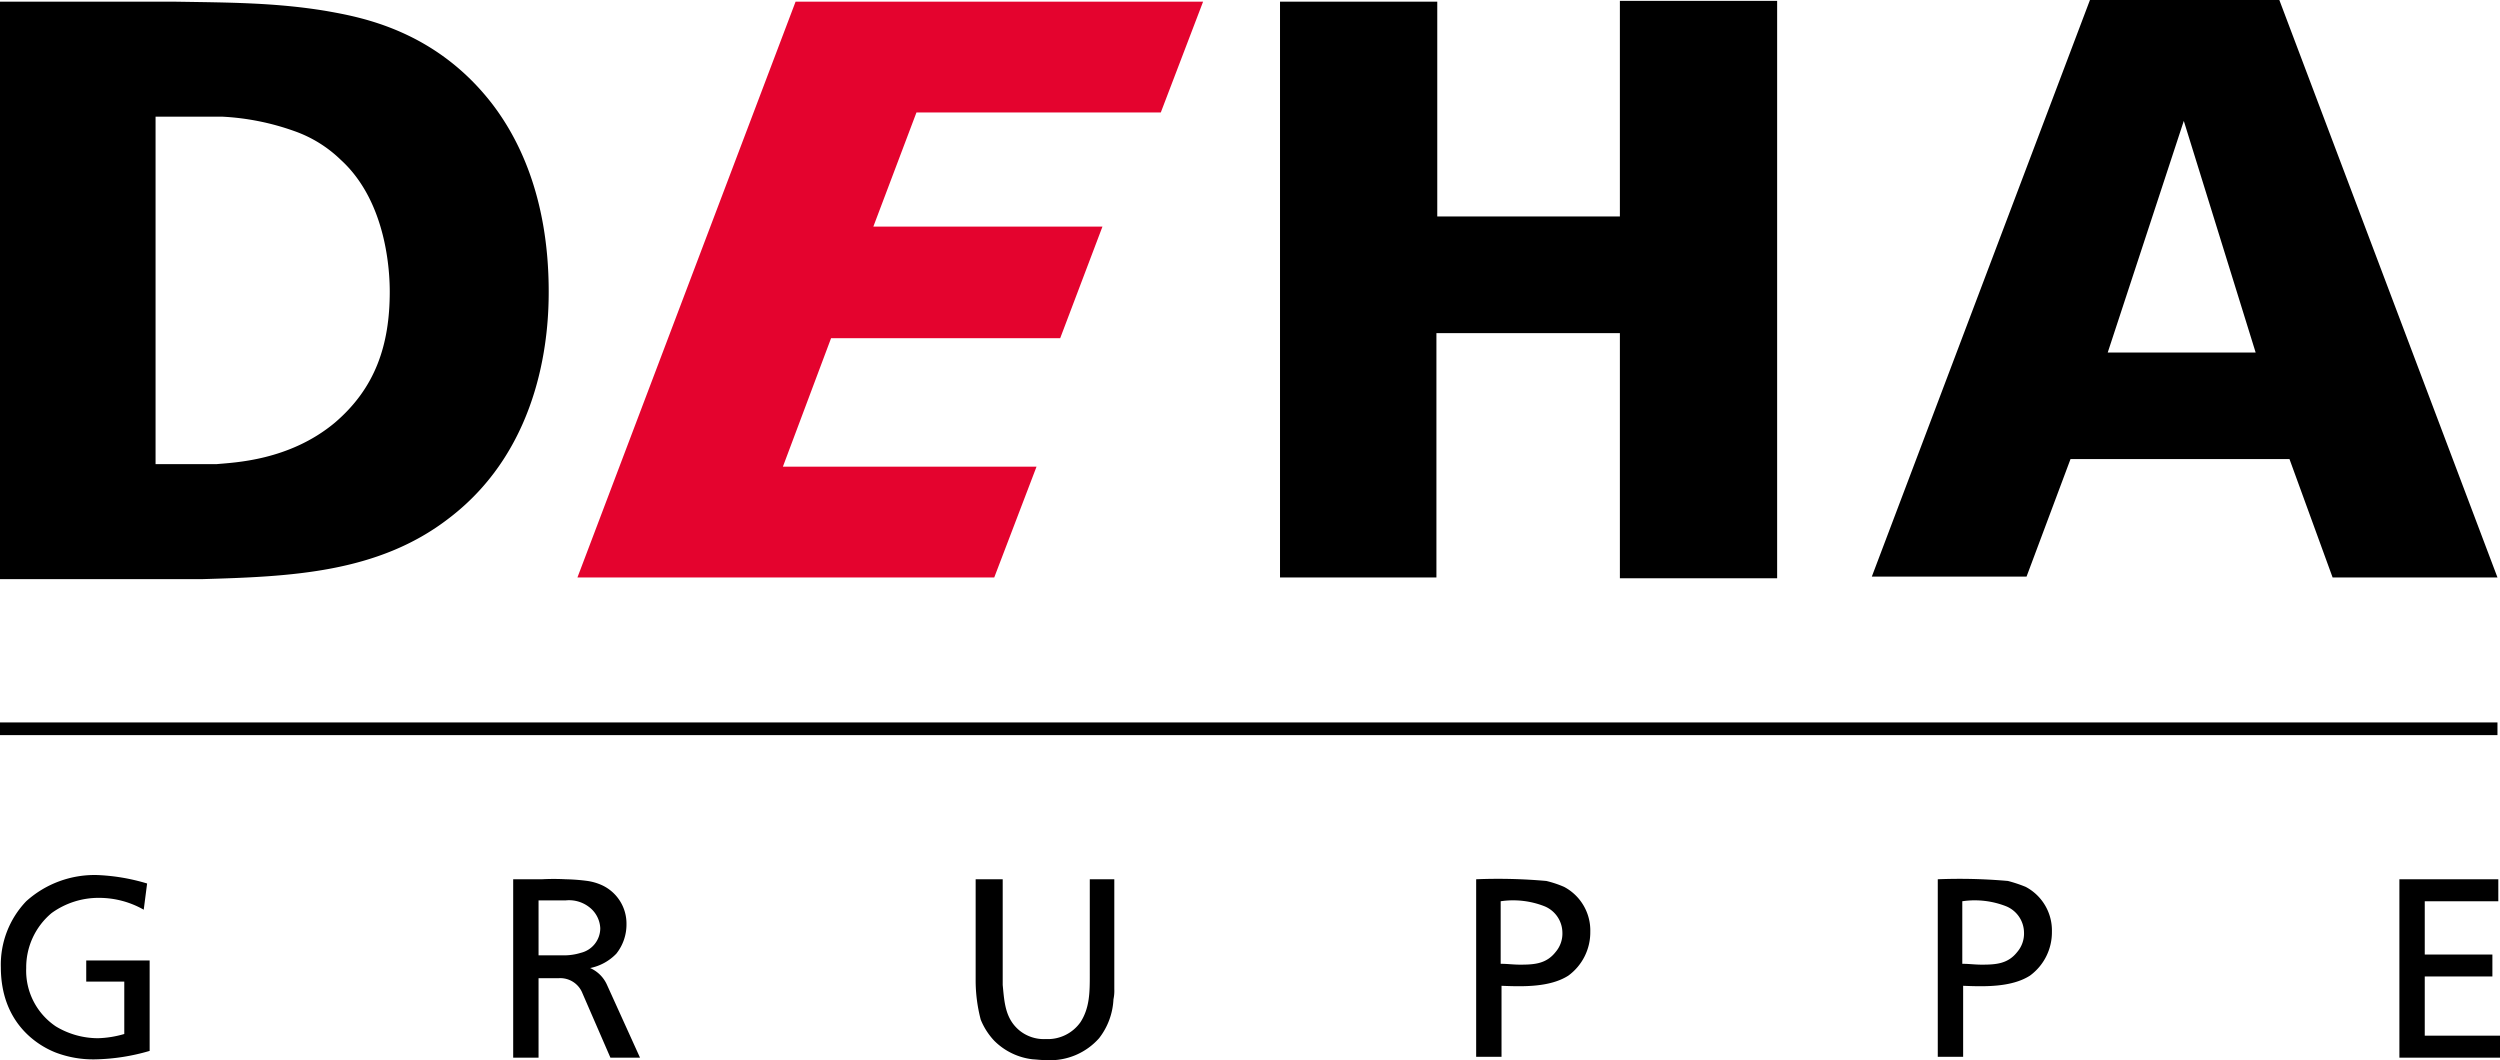
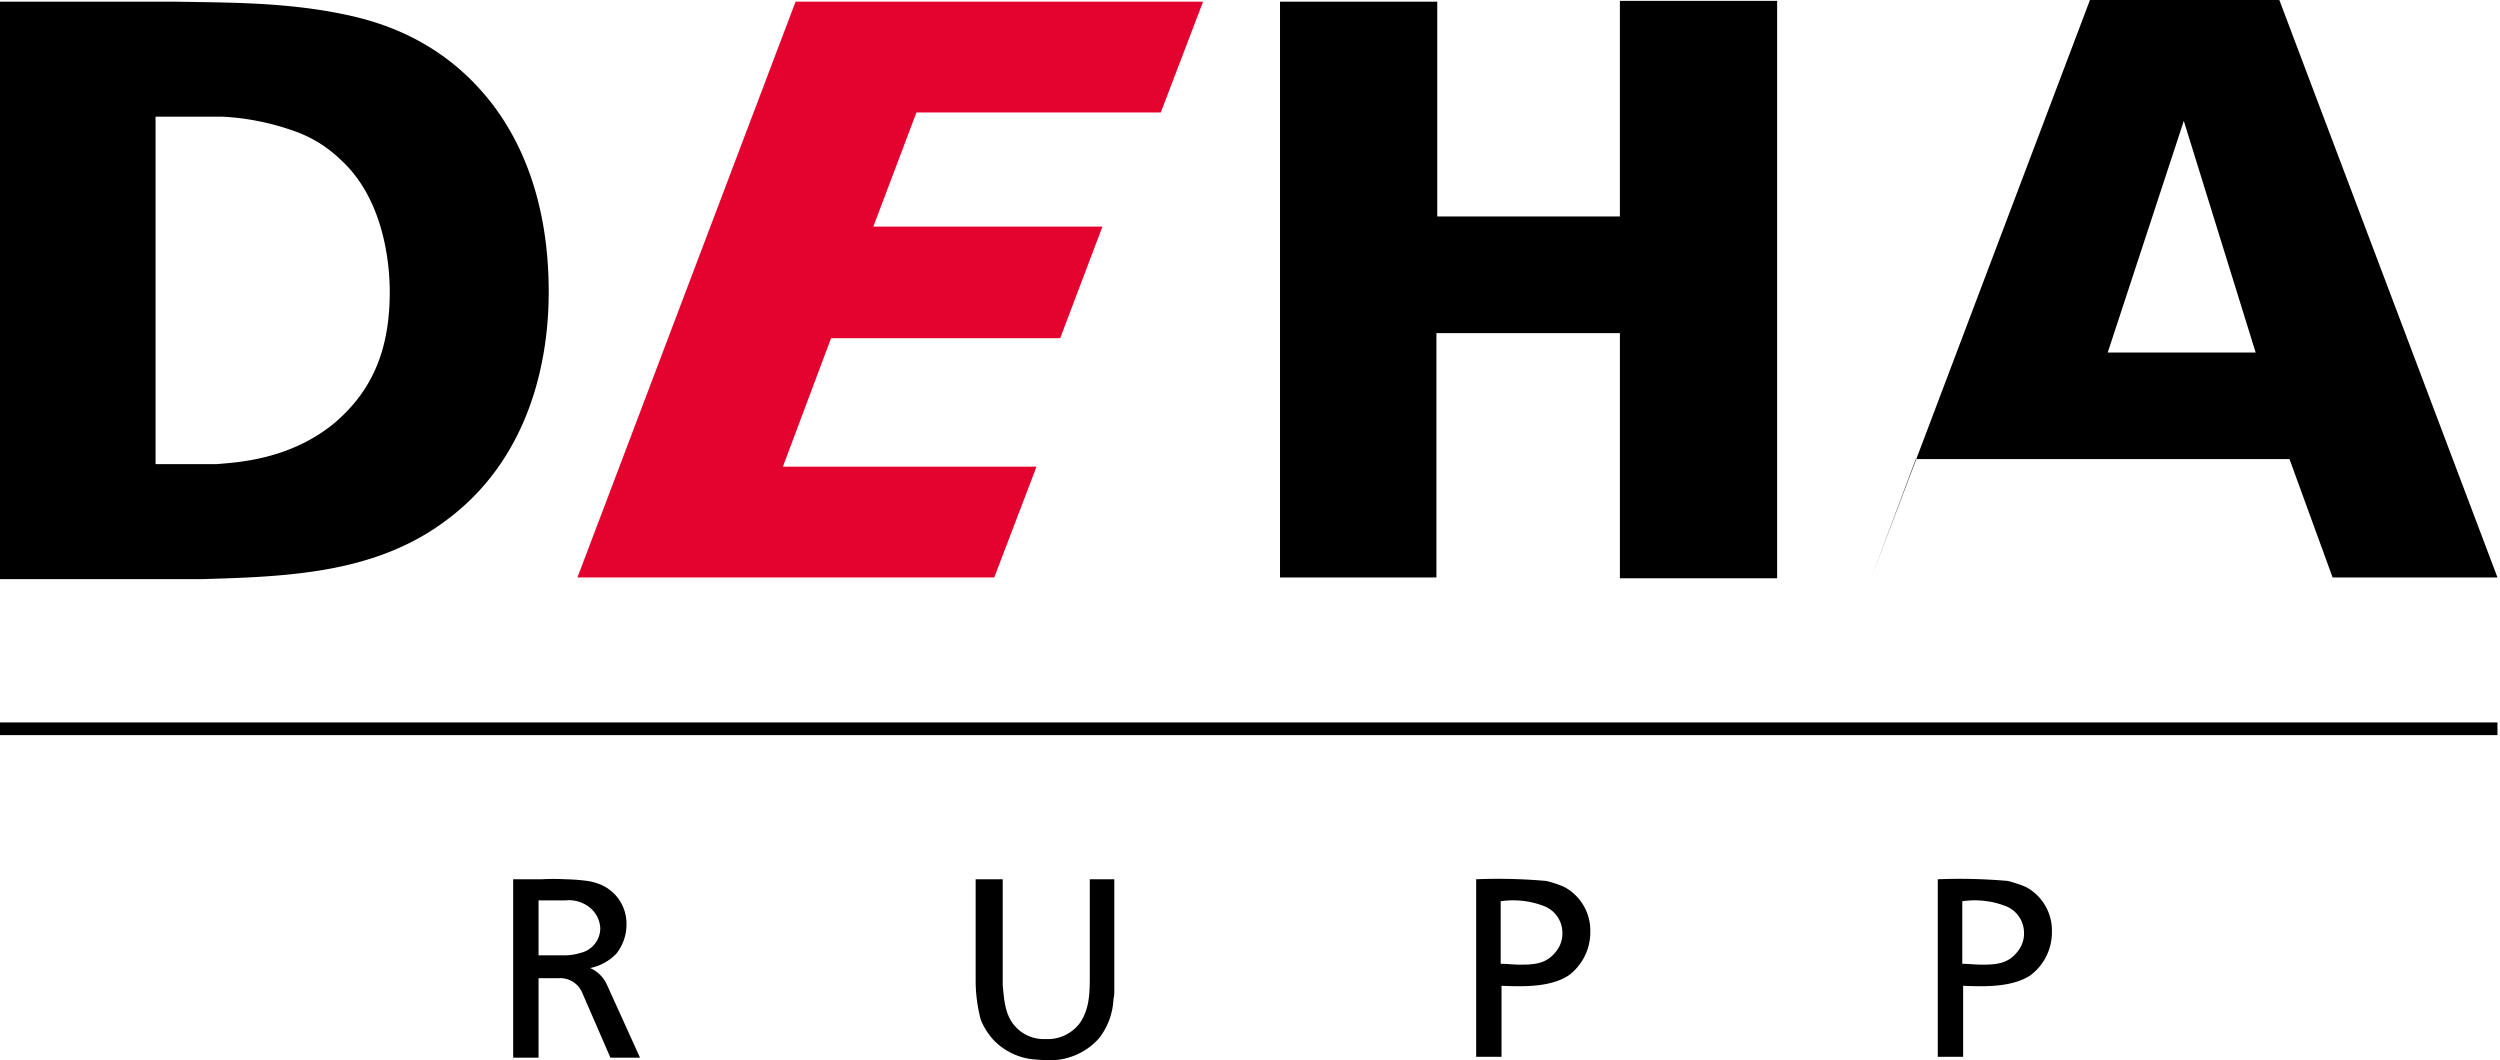
<svg xmlns="http://www.w3.org/2000/svg" viewBox="0 0 295.7 125.4">
  <defs>
    <style>.a{fill:#e4032e;}.b{fill:none;stroke:#000;stroke-width:1.5px;}</style>
  </defs>
-   <path d="M19.2,113.7a10.67,10.67,0,0,0-5.2-1.4,9.47,9.47,0,0,0-5.7,1.8,8.37,8.37,0,0,0-3,6.5,7.93,7.93,0,0,0,3.5,6.9,9.66,9.66,0,0,0,5,1.4,12.11,12.11,0,0,0,3.1-.5v-6.2H12.4v-2.5h7.5v10.7a24.28,24.28,0,0,1-6.4,1,12.47,12.47,0,0,1-4.7-.8c-2.3-.9-6.5-3.6-6.5-10.1a10.85,10.85,0,0,1,3-7.8,12.07,12.07,0,0,1,8.4-3.1,23.52,23.52,0,0,1,5.9,1Z" transform="translate(-2.2 -6.1)" />
  <path d="M77.9,131.2H74.4l-3.3-7.6a2.82,2.82,0,0,0-2.8-1.8H65.9v9.4h-3V110.1h3.4a26.13,26.13,0,0,1,2.8,0,22.75,22.75,0,0,1,2.6.2,6.4,6.4,0,0,1,1.7.5,5,5,0,0,1,2.9,4.6,5.54,5.54,0,0,1-1.2,3.5,5.93,5.93,0,0,1-3.1,1.7,3.9,3.9,0,0,1,2,2Zm-12-12.1h2.9a6.76,6.76,0,0,0,2.1-.3,3,3,0,0,0,2.3-2.9,3.33,3.33,0,0,0-1.3-2.5,3.88,3.88,0,0,0-2.8-.8H65.9Z" transform="translate(-2.2 -6.1)" />
  <path d="M120.8,110.1v12.5c.2,2.1.3,4,2,5.4a4.58,4.58,0,0,0,3.1,1,4.73,4.73,0,0,0,4.1-2c1.1-1.7,1.1-3.6,1.1-5.6V110.1H134v13a4.87,4.87,0,0,1-.1,1.2,8.1,8.1,0,0,1-1.7,4.6,7.74,7.74,0,0,1-6.1,2.6c-.7,0-1.5-.1-1.7-.1a7.64,7.64,0,0,1-4.6-2.2,8,8,0,0,1-1.6-2.5,18.35,18.35,0,0,1-.6-4.7V110.1Z" transform="translate(-2.2 -6.1)" />
  <path d="M179.8,131.1h-3v-21a63.94,63.94,0,0,1,8.3.2,12.46,12.46,0,0,1,2.1.7,5.83,5.83,0,0,1,3.1,5.3,6.35,6.35,0,0,1-2.6,5.2c-2.2,1.4-5.4,1.3-7.9,1.2v8.4Zm0-11c.7,0,1.4.1,2.2.1,1.7,0,3.1-.1,4.2-1.5a3.35,3.35,0,0,0,.8-2.3,3.4,3.4,0,0,0-2.1-3.1,10.13,10.13,0,0,0-5.2-.6v7.4Z" transform="translate(-2.2 -6.1)" />
  <path d="M234.4,131.1h-3v-21a64.59,64.59,0,0,1,8.3.2,16.36,16.36,0,0,1,2.1.7,5.83,5.83,0,0,1,3.1,5.3,6.35,6.35,0,0,1-2.6,5.2c-2.2,1.4-5.4,1.3-7.9,1.2v8.4Zm0-11c.7,0,1.4.1,2.2.1,1.7,0,3.1-.1,4.2-1.5a3.35,3.35,0,0,0,.8-2.3,3.4,3.4,0,0,0-2.1-3.1,10.13,10.13,0,0,0-5.2-.6v7.4Z" transform="translate(-2.2 -6.1)" />
-   <path d="M297.7,110.1v2.6H289V119h8v2.6h-8v7h8.9v2.6H286V110.1Z" transform="translate(-2.2 -6.1)" />
  <path d="M2.2,74.5V6.3H23c6.2.1,11.8.1,17.8,1.1,3.9.7,12.9,2.2,19.7,11.1,2.8,3.7,6.6,10.6,6.6,22.1,0,4.3-.5,18.2-11.8,26.8-8.4,6.5-18.8,6.9-29.2,7.2H2.2ZM20.6,19.9V61h7.2c2.1-.2,8.6-.4,14-4.9,4.8-4.1,6.5-9.2,6.5-15.5,0-2.2-.3-10.6-5.8-15.6A15,15,0,0,0,37,21.6a29.73,29.73,0,0,0-8.5-1.7Z" transform="translate(-2.2 -6.1)" />
  <path d="M172.2,6.3V31.7h21.6V6.2h18.6V74.5H193.8v-29H172.1V74.4H153.6V6.3Z" transform="translate(-2.2 -6.1)" />
  <path class="a" d="M144.5,6.3l-5,13.1H110.6l-5.1,13.5h27.1l-5,13.2H100.5L94.8,61.3h30l-5,13.1H70.5L96.3,6.3Z" transform="translate(-2.2 -6.1)" />
-   <path d="M271.8,6.1H249.4L223.6,74.3h18.3l5.2-13.9H273l5.1,14h19.5ZM251.5,47.8l9-27.4L269,47.8Z" transform="translate(-2.2 -6.1)" />
+   <path d="M271.8,6.1H249.4L223.6,74.3l5.2-13.9H273l5.1,14h19.5ZM251.5,47.8l9-27.4L269,47.8Z" transform="translate(-2.2 -6.1)" />
  <line class="b" y1="86.2" x2="295.4" y2="86.2" />
</svg>